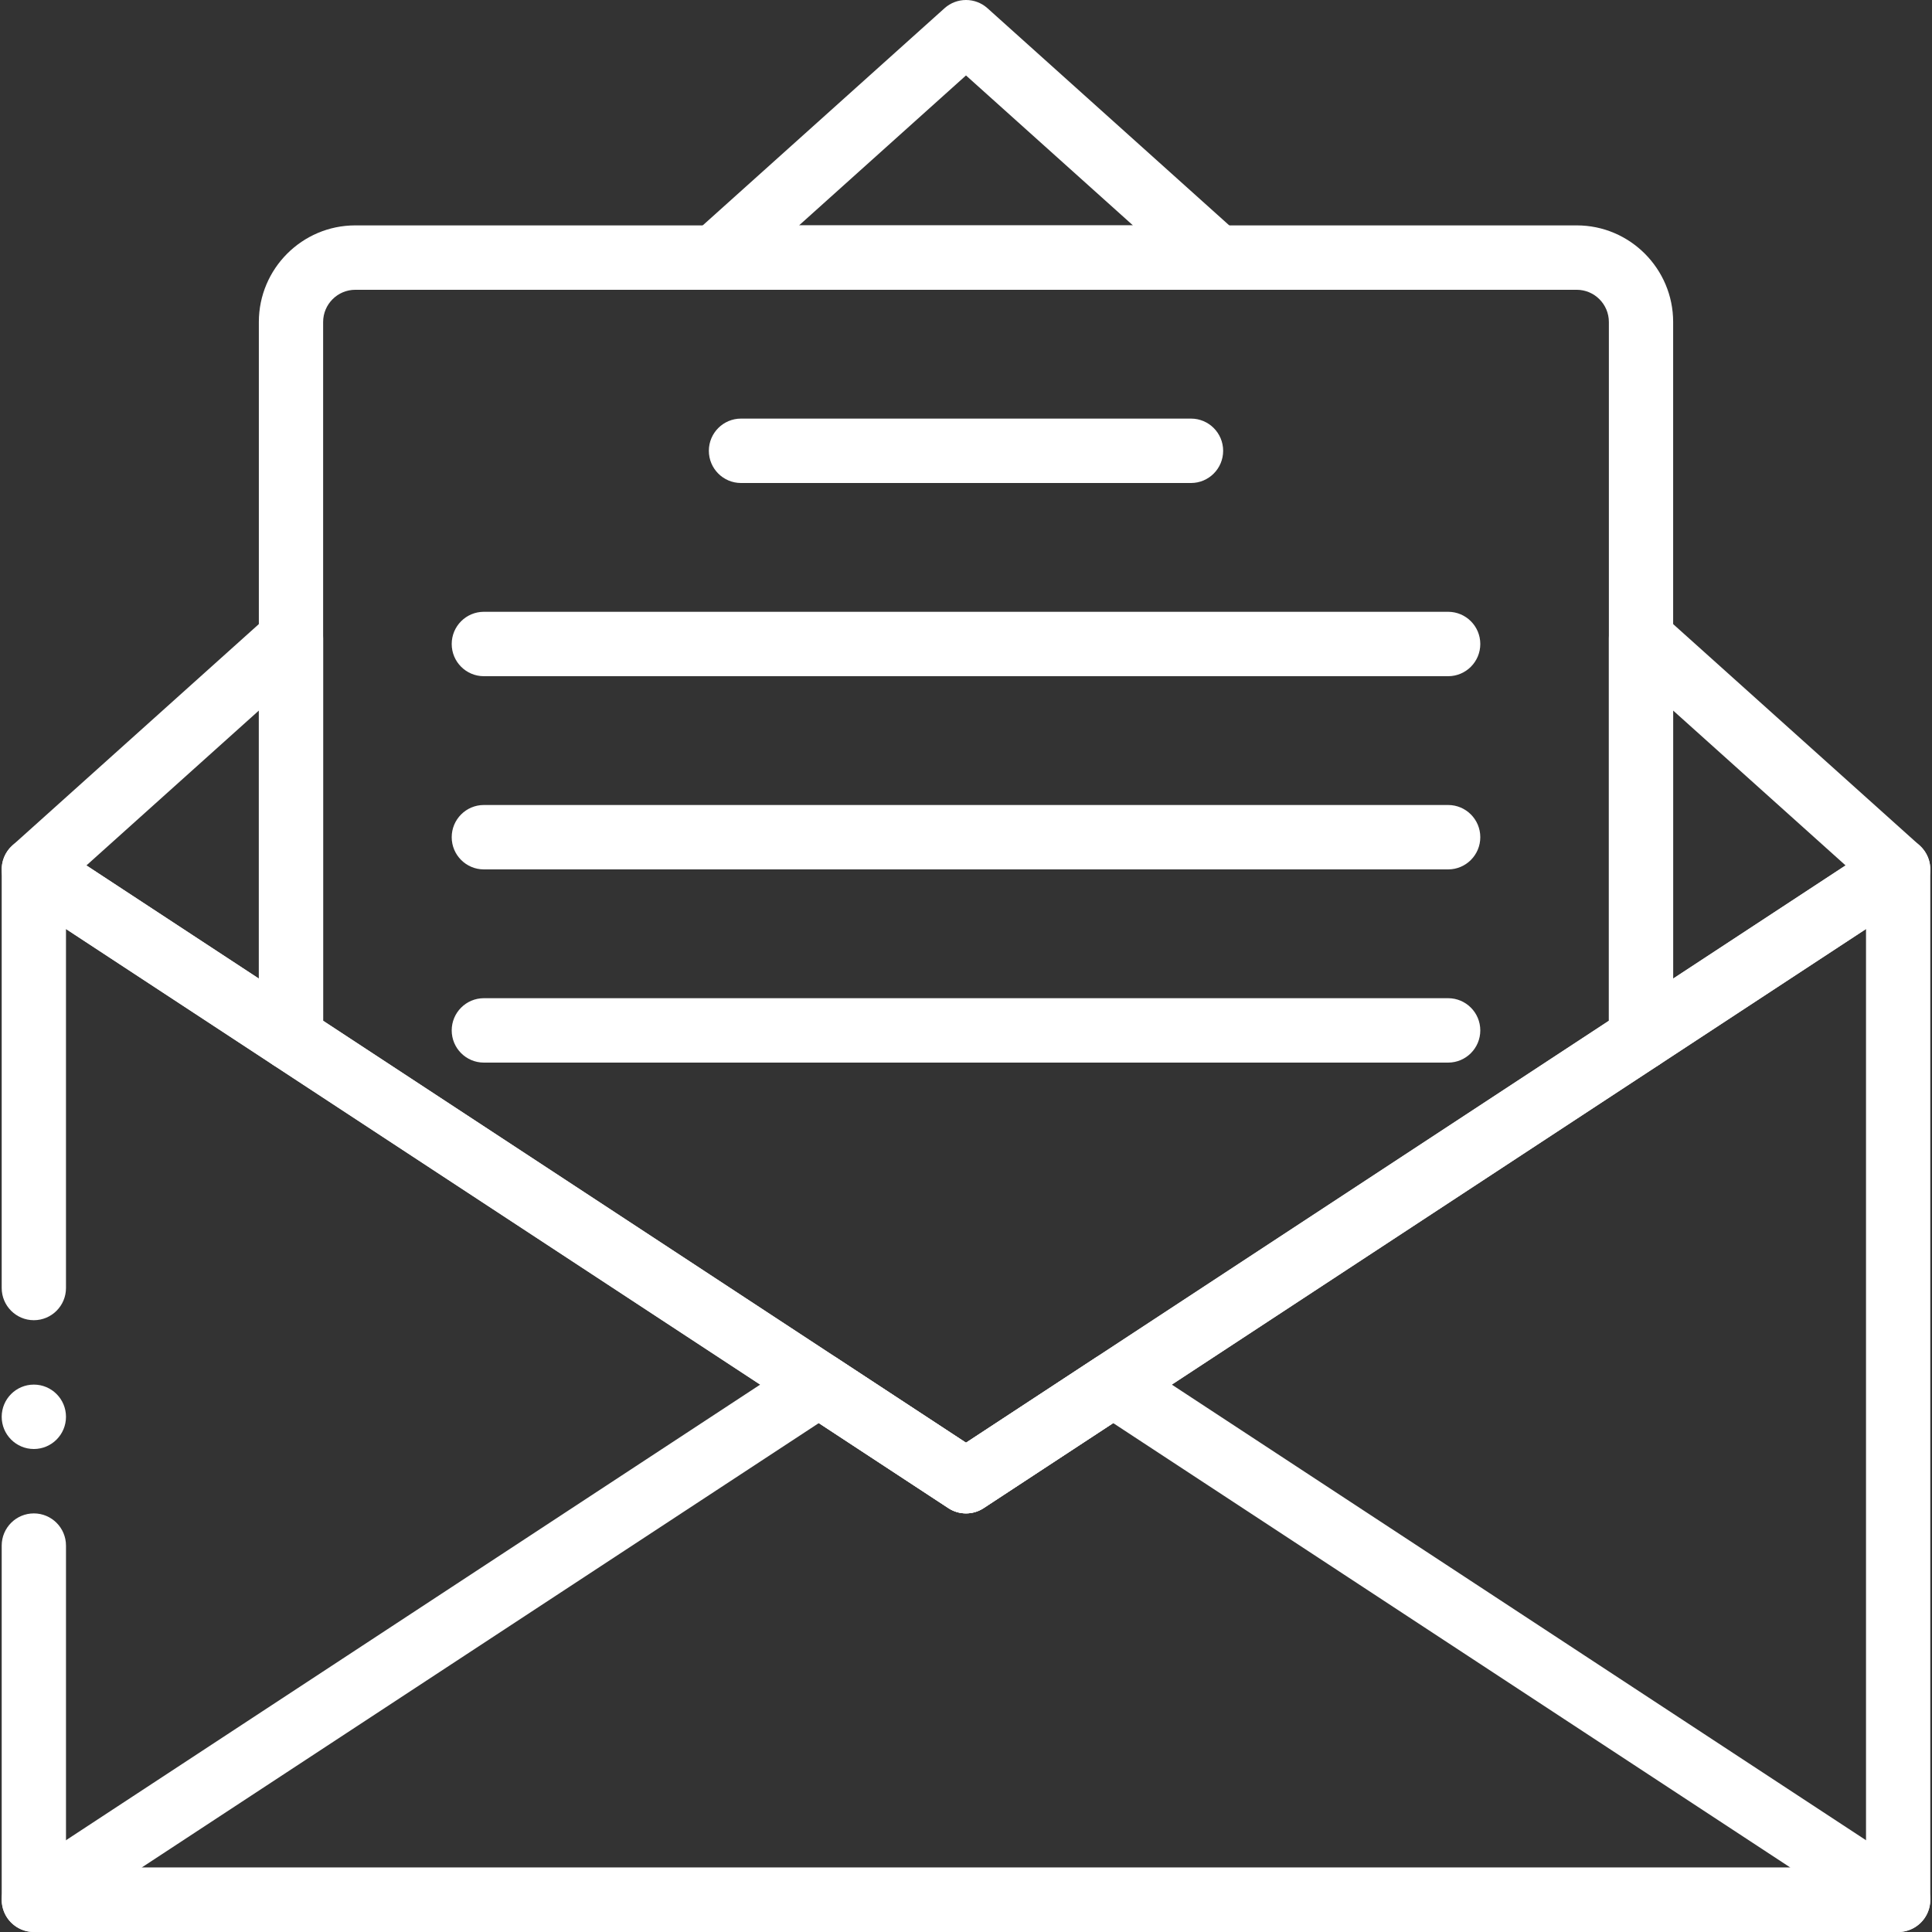
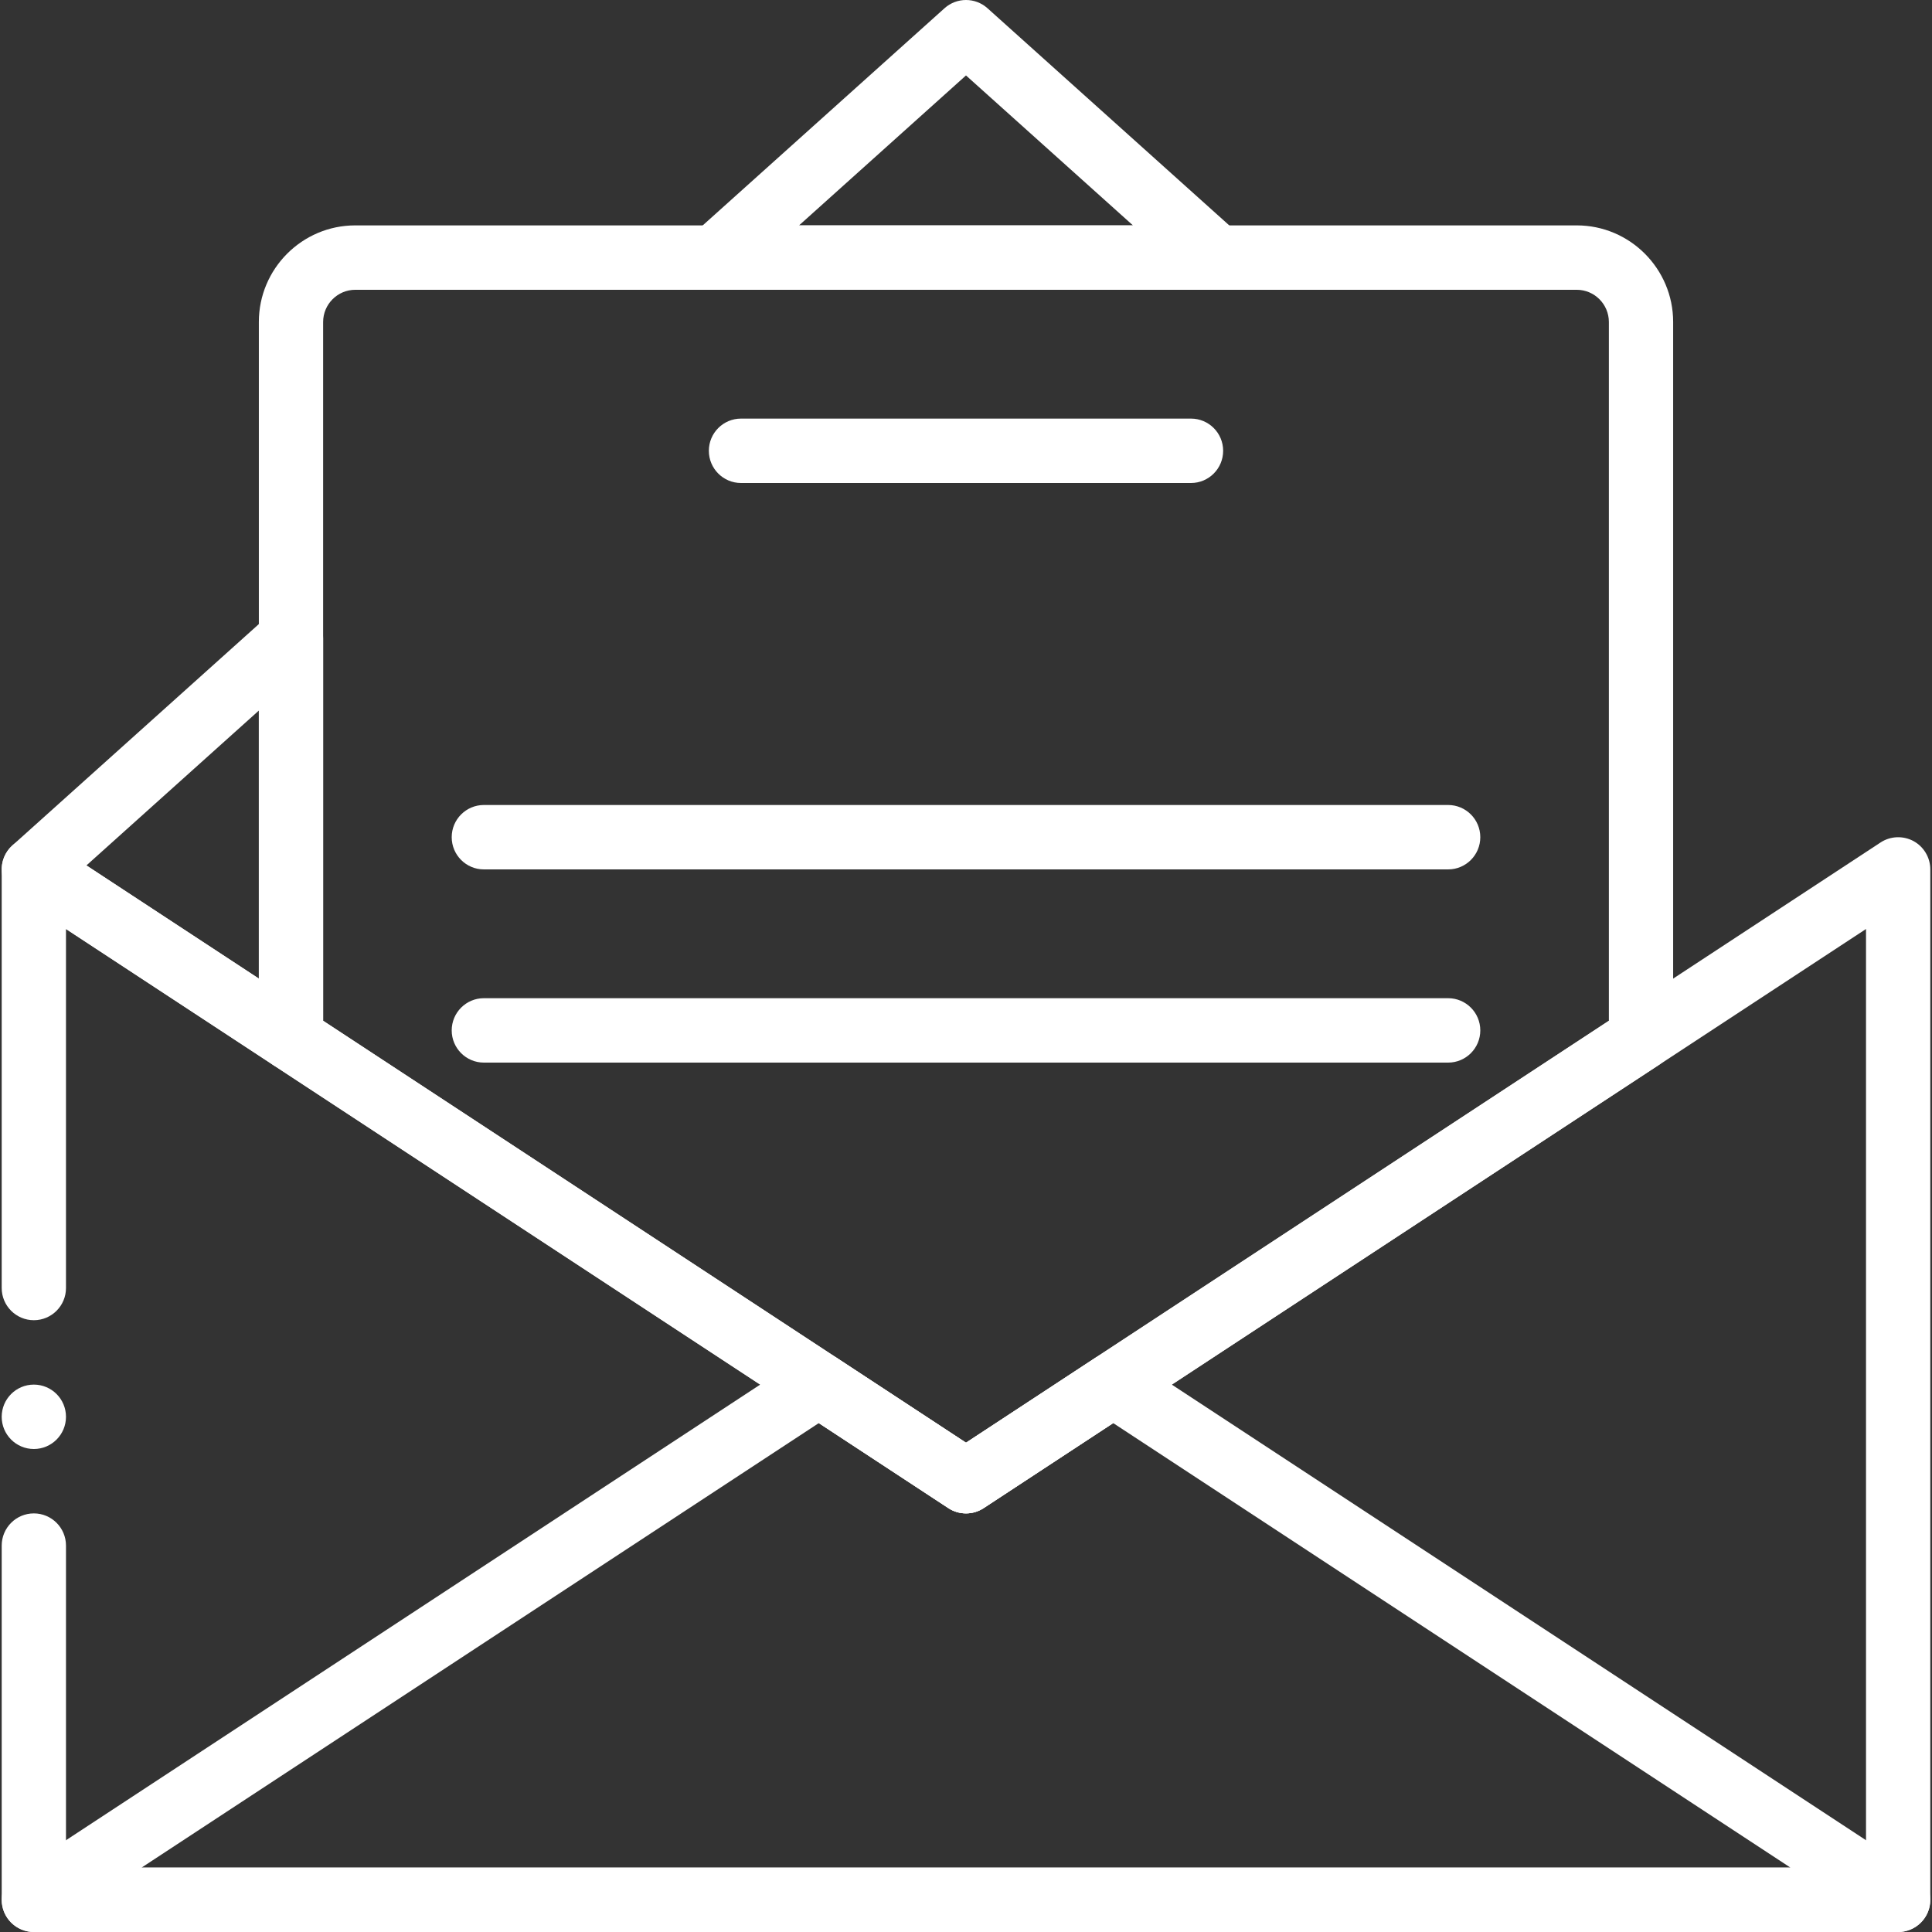
<svg xmlns="http://www.w3.org/2000/svg" fill="#fff" version="1.1" id="Capa_1" x="0px" y="0px" viewBox="0 0 504.051 504.051" style="enable-background:new 0 0 504.051 504.051;" xml:space="preserve">
  <rect x="0" y="0" width="504.051" height="504.051" fill="#333333" stroke="none" />
  <g>
    <g>
-       <path style="fill:transparent;" d="M428.134,270.855l67.089-44.029c0,0-40.287-36.182-67.089-60.259V270.855z" />
      <path style="fill:transparent;" d="M317.501,67.207c-25.762-23.136-65.479-58.806-65.479-58.806l-65.47,58.806H317.501z" />
      <path style="fill:transparent;" d="M75.918,166.569L8.83,226.82c0,0,40.287,26.446,67.089,44.037V166.569z" />
      <polygon style="fill:transparent;" points="252.026,386.439 17.216,226.823 17.216,495.651 495.222,495.651 495.222,226.823   " />
    </g>
    <polygon style="fill:transparent;" points="470.064,243.335 470.064,495.646 495.222,495.646 495.222,226.819  " />
    <polygon style="fill:transparent;" points="33.988,243.335 33.988,495.646 8.83,495.646 8.83,226.819  " />
    <path style="fill:transparent;" d="M252.026,386.439l176.108-115.587V84.009c0-9.283-7.514-16.802-16.772-16.802H92.69   c-9.258,0-16.772,7.519-16.772,16.802v186.843L252.026,386.439z" />
    <path style="fill:transparent;" d="M411.362,67.207h-25.158c9.258,0,16.772,7.519,16.772,16.802v201.621l25.158-16.516V84.009   C428.134,74.726,420.62,67.207,411.362,67.207" />
    <g>
      <path d="M84.304,266.313l167.722,110.085l167.722-110.085V84.006c0-4.629-3.765-8.401-8.386-8.401H92.69    c-4.621,0-8.386,3.772-8.386,8.401V266.313z M252.026,394.838c-1.602,0-3.203-0.454-4.596-1.369L71.323,277.881    c-2.365-1.554-3.791-4.192-3.791-7.023V84.006c0-13.895,11.288-25.203,25.158-25.203h318.671    c13.871,0,25.158,11.308,25.158,25.203v186.852c0,2.831-1.426,5.469-3.791,7.023L256.622,393.468    C255.229,394.384,253.628,394.838,252.026,394.838L252.026,394.838z" />
-       <path d="M436.52,185.385v69.92l44.983-29.521L436.52,185.385z M428.134,279.256c-1.367,0-2.742-0.336-3.992-1.008    c-2.7-1.47-4.394-4.31-4.394-7.393V166.567c0-3.31,1.946-6.317,4.965-7.67c3.019-1.344,6.558-0.798,9.015,1.42l67.089,60.251    c1.946,1.747,2.969,4.284,2.767,6.889c-0.193,2.604-1.585,4.965-3.765,6.393l-67.089,44.029    C431.337,278.794,429.735,279.256,428.134,279.256L428.134,279.256z" />
      <path d="M208.466,58.806h87.123l-43.566-39.123L208.466,58.806z M317.502,75.608H186.553c-3.48,0-6.591-2.142-7.833-5.402    c-1.241-3.251-0.352-6.931,2.231-9.258L246.43,2.142c3.187-2.856,8.009-2.856,11.195,0l65.47,58.806    c2.591,2.327,3.48,6.007,2.239,9.258C324.093,73.465,320.982,75.608,317.502,75.608L317.502,75.608z" />
      <path d="M22.547,225.786l44.983,29.521v-69.92L22.547,225.786z M75.916,279.257c-1.602,0-3.203-0.462-4.596-1.378L4.232,233.85    c-2.172-1.428-3.564-3.789-3.765-6.393c-0.193-2.604,0.822-5.15,2.767-6.889l67.089-60.251c2.466-2.218,5.996-2.772,9.015-1.42    c3.019,1.353,4.965,4.36,4.965,7.67v104.288c0,3.083-1.686,5.923-4.394,7.393C78.658,278.921,77.283,279.257,75.916,279.257    L75.916,279.257z" />
      <path d="M310.729,126.013H193.323c-4.629,0-8.386-3.764-8.386-8.401c0-4.637,3.757-8.401,8.386-8.401h117.405    c4.629,0,8.386,3.764,8.386,8.401C319.115,122.249,315.358,126.013,310.729,126.013" />
-       <path d="M377.817,176.418H126.235c-4.629,0-8.386-3.764-8.386-8.401c0-4.637,3.757-8.401,8.386-8.401h251.582    c4.629,0,8.386,3.764,8.386,8.401C386.203,172.654,382.446,176.418,377.817,176.418" />
      <path d="M377.817,226.823H126.235c-4.629,0-8.386-3.764-8.386-8.401c0-4.637,3.757-8.401,8.386-8.401h251.582    c4.629,0,8.386,3.764,8.386,8.401C386.203,223.06,382.446,226.823,377.817,226.823" />
      <path d="M377.817,277.228H126.235c-4.629,0-8.386-3.764-8.386-8.401s3.757-8.401,8.386-8.401h251.582    c4.629,0,8.386,3.764,8.386,8.401S382.446,277.228,377.817,277.228" />
      <path d="M36.932,487.25h430.189L290.427,371.276l-33.804,22.187c-2.784,1.831-6.407,1.831-9.191,0l-33.804-22.187L36.932,487.25z     M495.223,504.051H8.831c-3.707,0-6.977-2.445-8.034-5.998c-1.065-3.562,0.335-7.393,3.438-9.426l204.796-134.414    c2.784-1.831,6.407-1.831,9.191,0l33.804,22.187l33.804-22.187c2.784-1.831,6.399-1.831,9.183,0l204.805,134.414    c3.103,2.033,4.495,5.864,3.438,9.426C502.2,501.607,498.93,504.051,495.223,504.051L495.223,504.051z" />
      <path d="M17.216,369.638c0,4.637-3.757,8.401-8.386,8.401s-8.386-3.764-8.386-8.401s3.757-8.401,8.386-8.401    S17.216,365,17.216,369.638" />
      <path d="M495.222,504.051H8.83c-4.629,0-8.386-3.764-8.386-8.401v-92.409c0-4.637,3.757-8.401,8.386-8.401    s8.386,3.764,8.386,8.401v84.009h469.62V242.373L256.622,393.463c-2.784,1.831-6.407,1.831-9.191,0L17.216,242.373v93.661    c0,4.637-3.757,8.401-8.386,8.401s-8.386-3.764-8.386-8.401V226.823c0-3.083,1.694-5.923,4.394-7.393    c2.725-1.453,6.013-1.319,8.587,0.37l238.601,156.6l238.601-156.6c2.575-1.689,5.87-1.823,8.587-0.37    c2.7,1.47,4.394,4.31,4.394,7.393v268.827C503.608,500.288,499.851,504.051,495.222,504.051" />
    </g>
  </g>
</svg>